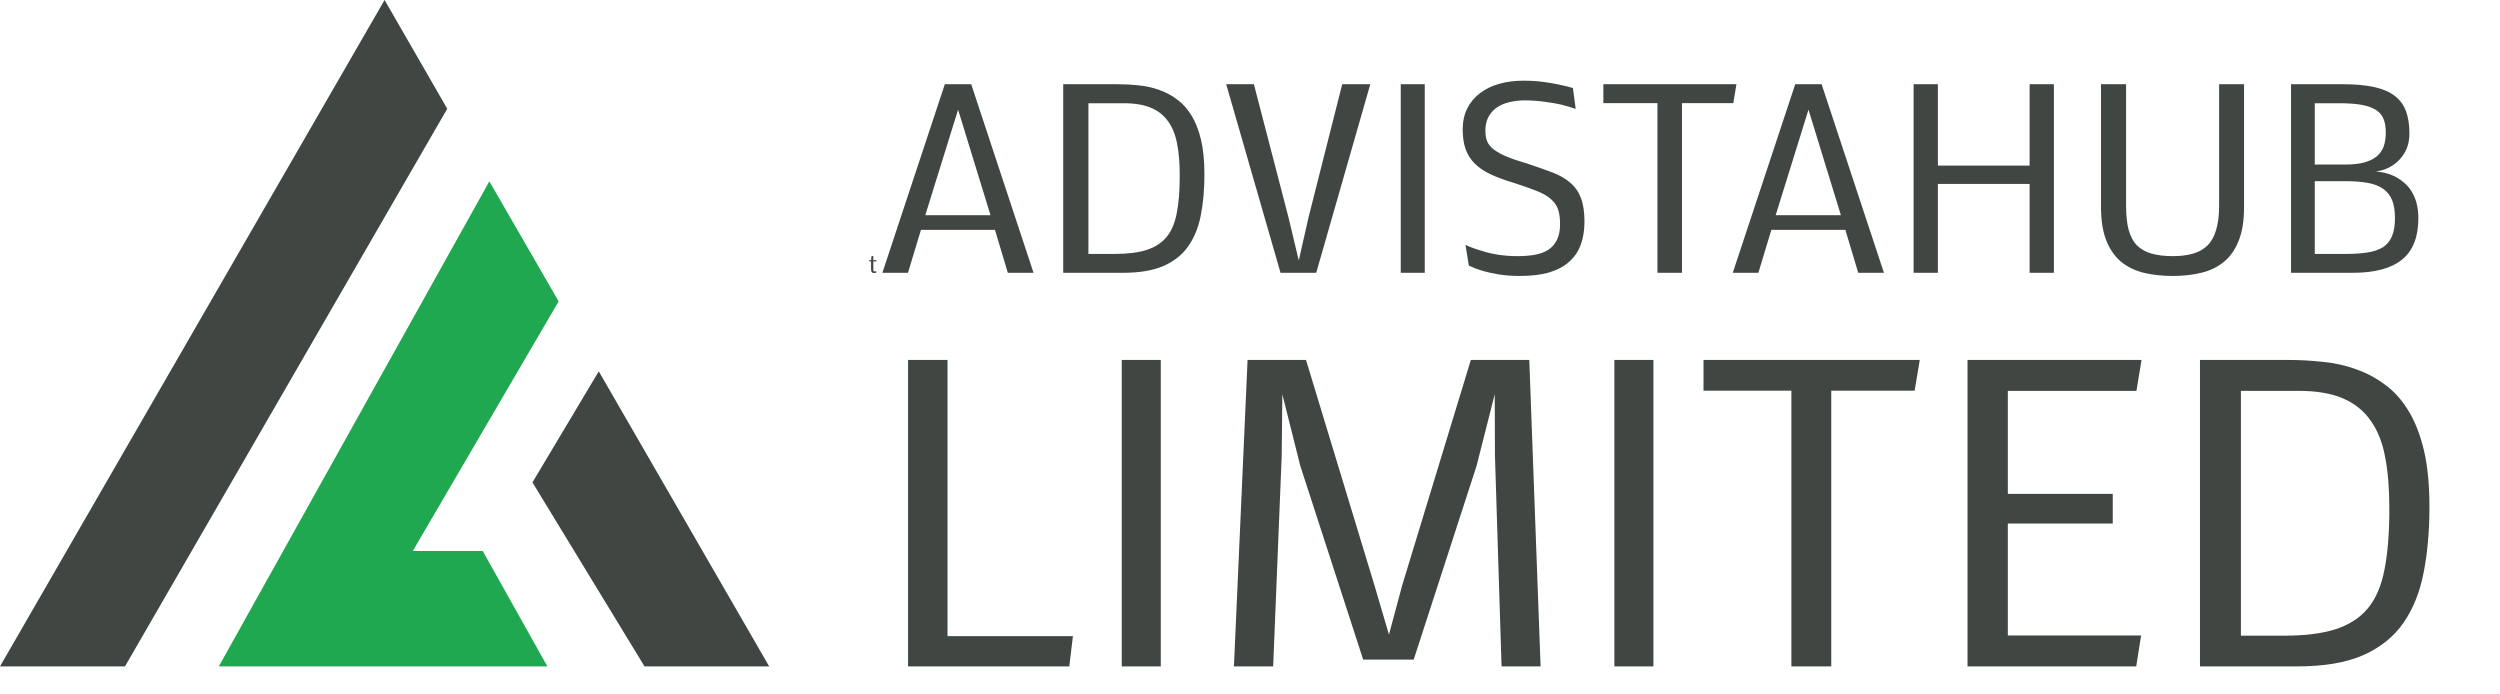
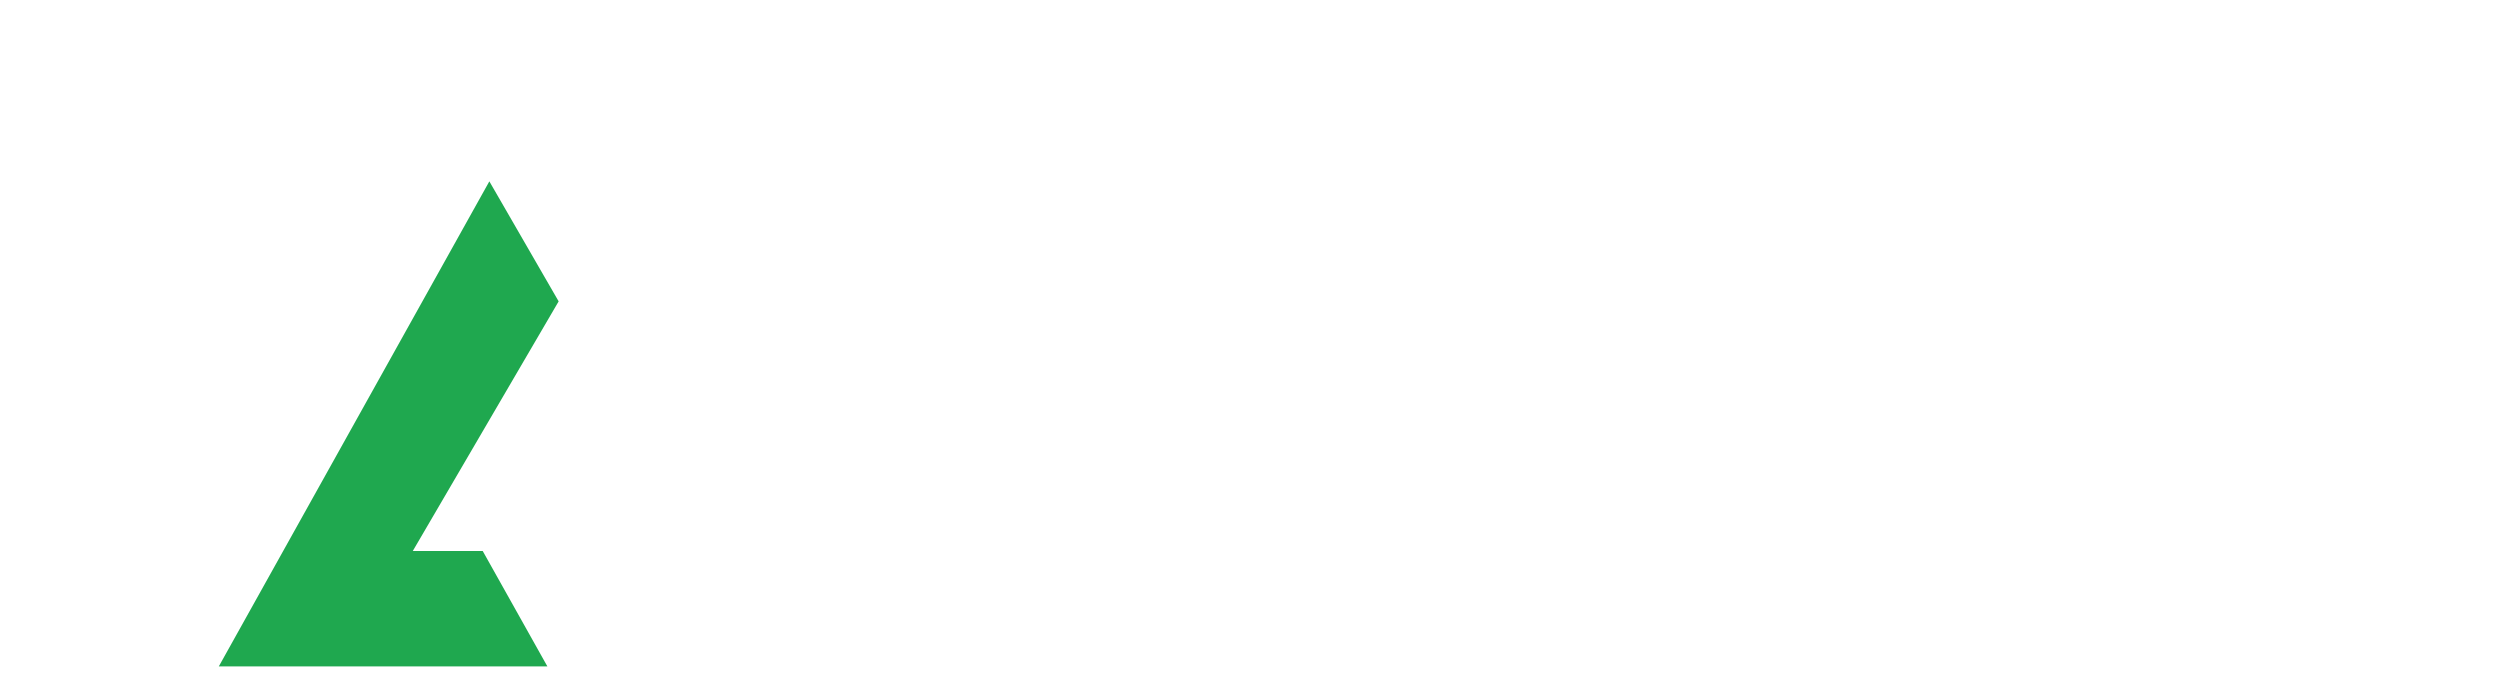
<svg xmlns="http://www.w3.org/2000/svg" width="1842" height="511" viewBox="0 0 1842 511" fill="none">
-   <path d="M644.025 201.163C643.614 201.163 643.266 201.112 642.982 201.009C642.698 200.906 642.469 200.731 642.293 200.483C642.118 200.236 641.988 199.906 641.904 199.495C641.825 199.078 641.786 198.562 641.786 197.945V192.597H640.499V191.654H641.849L642.085 188.808L643.436 188.545V191.654H645.756V192.597H643.463V198.299C643.463 198.625 643.472 198.897 643.49 199.114C643.514 199.326 643.56 199.495 643.626 199.622C643.699 199.749 643.798 199.84 643.925 199.894C644.058 199.942 644.236 199.967 644.46 199.967C644.623 199.967 644.78 199.961 644.931 199.948C645.082 199.93 645.218 199.909 645.339 199.885C645.478 199.861 645.605 199.834 645.72 199.803L645.575 200.973C645.466 201.015 645.333 201.048 645.176 201.073C645.043 201.097 644.88 201.118 644.687 201.136C644.499 201.154 644.279 201.163 644.025 201.163ZM678.556 169.381L668.984 201H650.129L696.155 62.052H715.59L761.519 201H742.567L733.091 169.381H678.556ZM681.747 158.552H729.804L705.921 80.81L681.747 158.552ZM821.469 187.076C830.88 187.076 838.648 186.109 844.772 184.175C850.96 182.177 855.859 179.018 859.469 174.699C863.079 170.38 865.593 164.547 867.011 157.198C868.494 149.849 869.235 140.599 869.235 129.447C869.235 120.358 868.591 112.526 867.301 105.951C866.077 99.376 863.885 93.896 860.726 89.513C857.632 85.065 853.442 81.713 848.156 79.457C842.87 77.201 836.231 76.072 828.237 76.072H801.937V187.076H821.469ZM783.372 201V62.052H823.209C828.624 62.052 833.942 62.342 839.164 62.922C844.45 63.438 849.478 64.566 854.248 66.306C859.018 67.982 863.401 70.335 867.398 73.365C871.459 76.33 874.972 80.263 877.938 85.162C880.903 89.996 883.224 95.927 884.9 102.953C886.576 109.98 887.414 118.553 887.414 128.674C887.414 139.632 886.543 149.527 884.803 158.358C883.127 167.19 880.065 174.828 875.617 181.275C871.169 187.656 865.045 192.555 857.245 195.972C849.51 199.324 839.615 201 827.561 201H783.372ZM943.496 201L903.465 62.052H923.867L949.394 160.292L956.936 191.911L964.091 160.292L988.941 62.052H1009.63L969.796 201H943.496ZM1032.07 201V62.052H1049.76V201H1032.07ZM1077.71 95.508C1077.71 89.642 1078.8 84.485 1080.99 80.037C1083.25 75.525 1086.38 71.754 1090.37 68.724C1094.37 65.63 1099.11 63.309 1104.59 61.762C1110.07 60.215 1116.09 59.441 1122.67 59.441C1127.7 59.441 1132.4 59.731 1136.79 60.312C1141.17 60.892 1145 61.536 1148.29 62.245C1152.16 63.019 1155.7 63.889 1158.93 64.856L1160.96 80.23C1157.67 79.07 1154.06 78.006 1150.13 77.039C1146.71 76.266 1142.75 75.589 1138.24 75.009C1133.79 74.364 1128.95 74.01 1123.73 73.945C1119.48 73.945 1115.55 74.396 1111.94 75.299C1108.39 76.137 1105.3 77.491 1102.65 79.36C1100.07 81.229 1098.04 83.582 1096.56 86.419C1095.14 89.255 1094.43 92.51 1094.43 96.185C1094.43 99.408 1094.88 102.115 1095.79 104.307C1096.75 106.434 1098.4 108.4 1100.72 110.205C1103.1 112.01 1106.26 113.751 1110.19 115.427C1114.13 117.038 1119.09 118.714 1125.09 120.455C1132.24 122.84 1138.46 125.031 1143.75 127.03C1149.03 129.028 1153.42 131.542 1156.9 134.572C1160.44 137.537 1163.09 141.308 1164.83 145.885C1166.57 150.462 1167.44 156.296 1167.44 163.386C1167.44 169.446 1166.57 174.957 1164.83 179.921C1163.09 184.884 1160.31 189.107 1156.51 192.588C1152.71 196.069 1147.81 198.744 1141.81 200.613C1135.82 202.418 1128.53 203.321 1119.96 203.321C1114.03 203.321 1108.74 202.934 1104.1 202.16C1099.53 201.387 1095.59 200.517 1092.31 199.55C1088.5 198.389 1085.15 197.1 1082.25 195.682L1079.74 180.404C1083.15 182.016 1086.89 183.402 1090.95 184.562C1094.43 185.787 1098.49 186.786 1103.14 187.56C1107.84 188.333 1112.87 188.72 1118.22 188.72C1123.05 188.72 1127.37 188.365 1131.18 187.656C1135.04 186.947 1138.33 185.69 1141.04 183.885C1143.75 182.016 1145.81 179.566 1147.23 176.537C1148.71 173.507 1149.45 169.736 1149.45 165.224C1149.45 160.776 1148.97 157.134 1148 154.297C1147.03 151.461 1145.29 148.947 1142.78 146.755C1140.27 144.499 1136.82 142.501 1132.43 140.76C1128.12 139.02 1122.57 137.054 1115.8 134.862C1109.03 132.864 1103.23 130.736 1098.4 128.48C1093.63 126.224 1089.7 123.581 1086.6 120.551C1083.51 117.457 1081.25 113.879 1079.83 109.818C1078.41 105.693 1077.71 100.923 1077.71 95.508ZM1239.28 75.976V201H1221.2V75.976H1181.36V62.052H1279.41L1277.09 75.976H1239.28ZM1305.13 169.381L1295.56 201H1276.7L1322.73 62.052H1342.16L1388.09 201H1369.14L1359.66 169.381H1305.13ZM1308.32 158.552H1356.38L1332.49 80.81L1308.32 158.552ZM1495.42 135.539H1427.83V201H1409.94V62.052H1427.83V122.002H1495.42V62.052H1513.31V201H1495.42V135.539ZM1600.91 188.72C1606.59 188.72 1611.55 188.108 1615.8 186.883C1620.06 185.658 1623.6 183.66 1626.44 180.888C1629.28 178.116 1631.4 174.313 1632.82 169.478C1634.3 164.643 1635.05 158.616 1635.05 151.396V62.052H1653.42V152.653C1653.42 162.645 1652.1 170.896 1649.45 177.407C1646.87 183.918 1643.23 189.107 1638.53 192.974C1633.88 196.778 1628.34 199.453 1621.89 201C1615.51 202.547 1608.55 203.321 1601.01 203.321C1593.21 203.321 1586.05 202.547 1579.54 201C1573.03 199.388 1567.42 196.649 1562.72 192.781C1558.08 188.849 1554.47 183.627 1551.89 177.117C1549.31 170.606 1548.02 162.419 1548.02 152.557V62.052H1566.49V151.396C1566.49 158.616 1567.13 164.643 1568.42 169.478C1569.78 174.313 1571.84 178.116 1574.61 180.888C1577.45 183.66 1581.03 185.658 1585.34 186.883C1589.73 188.108 1594.92 188.72 1600.91 188.72ZM1705.53 121.228H1728.06C1733.61 121.228 1738.28 120.712 1742.08 119.681C1745.89 118.585 1748.95 117.07 1751.27 115.136C1753.59 113.203 1755.27 110.785 1756.3 107.884C1757.33 104.984 1757.85 101.599 1757.85 97.732C1757.85 93.219 1757.2 89.642 1755.91 86.999C1754.69 84.291 1752.69 82.164 1749.92 80.617C1747.21 79.005 1743.7 77.845 1739.38 77.136C1735.06 76.427 1729.87 76.072 1723.81 76.072H1705.53V121.228ZM1764.61 160.679C1764.61 155.264 1763.9 150.848 1762.49 147.432C1761.07 143.951 1758.88 141.179 1755.91 139.116C1752.95 137.054 1749.21 135.603 1744.7 134.765C1740.18 133.927 1734.83 133.508 1728.64 133.508H1705.53V187.076H1728.93C1734.8 187.076 1739.96 186.722 1744.41 186.013C1748.92 185.303 1752.66 184.046 1755.62 182.242C1758.59 180.372 1760.81 177.729 1762.29 174.313C1763.84 170.896 1764.61 166.352 1764.61 160.679ZM1781.83 160.872C1781.83 174.732 1777.8 184.884 1769.74 191.331C1761.75 197.777 1749.69 201 1733.58 201H1688.03V62.052H1726.23C1735.19 62.052 1742.79 62.729 1749.05 64.082C1755.3 65.436 1760.36 67.563 1764.23 70.464C1768.09 73.365 1770.9 77.104 1772.64 81.681C1774.38 86.193 1775.25 91.801 1775.25 98.505C1775.25 101.857 1774.8 104.887 1773.9 107.594C1773.06 110.237 1771.9 112.558 1770.42 114.556C1769 116.555 1767.39 118.327 1765.58 119.874C1763.84 121.357 1762.04 122.55 1760.17 123.452C1758.36 124.355 1756.59 125.031 1754.85 125.483C1753.17 125.934 1751.72 126.224 1750.5 126.353C1756.36 126.804 1761.58 128.319 1766.16 130.897C1768.09 131.993 1770 133.379 1771.87 135.055C1773.8 136.731 1775.48 138.762 1776.89 141.147C1778.38 143.468 1779.57 146.239 1780.47 149.463C1781.37 152.686 1781.83 156.489 1781.83 160.872ZM669.068 491V265.209H698.137V468.688H790.527L787.856 491H669.068ZM826.509 491V265.209H855.263V491H826.509ZM919.214 265.209H962.266L1012.7 431.292L1023.39 467.588L1033.13 431.292L1083.72 265.209H1126.78L1135.11 491H1106.35L1101.48 335.759L1101.32 290.507L1087.97 343.144L1041.62 485.972H1004.38L958.024 343.144L944.825 290.507L944.354 335.916L938.069 491H909.157L919.214 265.209ZM1189.47 491V265.209H1218.23V491H1189.47ZM1349.27 287.836V491H1319.89V287.836H1255.15V265.209H1414.48L1410.7 287.836H1349.27ZM1449.67 491V265.209H1577.89L1574.12 287.993H1479.37V363.885H1556.68V385.725H1479.37V468.217H1577.57L1573.96 491H1449.67ZM1682.85 468.374C1698.14 468.374 1710.76 466.803 1720.72 463.66C1730.77 460.413 1738.73 455.28 1744.6 448.262C1750.46 441.243 1754.55 431.763 1756.85 419.822C1759.26 407.88 1760.47 392.848 1760.47 374.726C1760.47 359.957 1759.42 347.229 1757.33 336.545C1755.34 325.86 1751.77 316.956 1746.64 309.833C1741.61 302.605 1734.8 297.158 1726.21 293.492C1717.63 289.826 1706.84 287.993 1693.85 287.993H1651.11V468.374H1682.85ZM1620.94 491V265.209H1685.68C1694.48 265.209 1703.12 265.681 1711.6 266.624C1720.19 267.462 1728.36 269.295 1736.11 272.123C1743.87 274.846 1750.99 278.67 1757.48 283.593C1764.08 288.412 1769.79 294.802 1774.61 302.763C1779.43 310.619 1783.2 320.256 1785.92 331.674C1788.65 343.092 1790.01 357.024 1790.01 373.469C1790.01 391.277 1788.59 407.356 1785.77 421.707C1783.04 436.058 1778.07 448.471 1770.84 458.946C1763.61 469.317 1753.66 477.278 1740.98 482.829C1728.41 488.276 1712.34 491 1692.75 491H1620.94Z" fill="#404742" />
-   <path d="M283.363 0L0 491H92.093L329.532 80.123L283.363 0Z" fill="#404742" />
-   <path d="M441.167 273.592L392.311 355.425L474.877 491H566.726L441.167 273.592Z" fill="#404742" />
  <path d="M304.127 405.991L411.609 222.049L360.555 133.62L161.224 491H403.304L355.67 405.991H304.127Z" fill="#1FA84F" />
</svg>